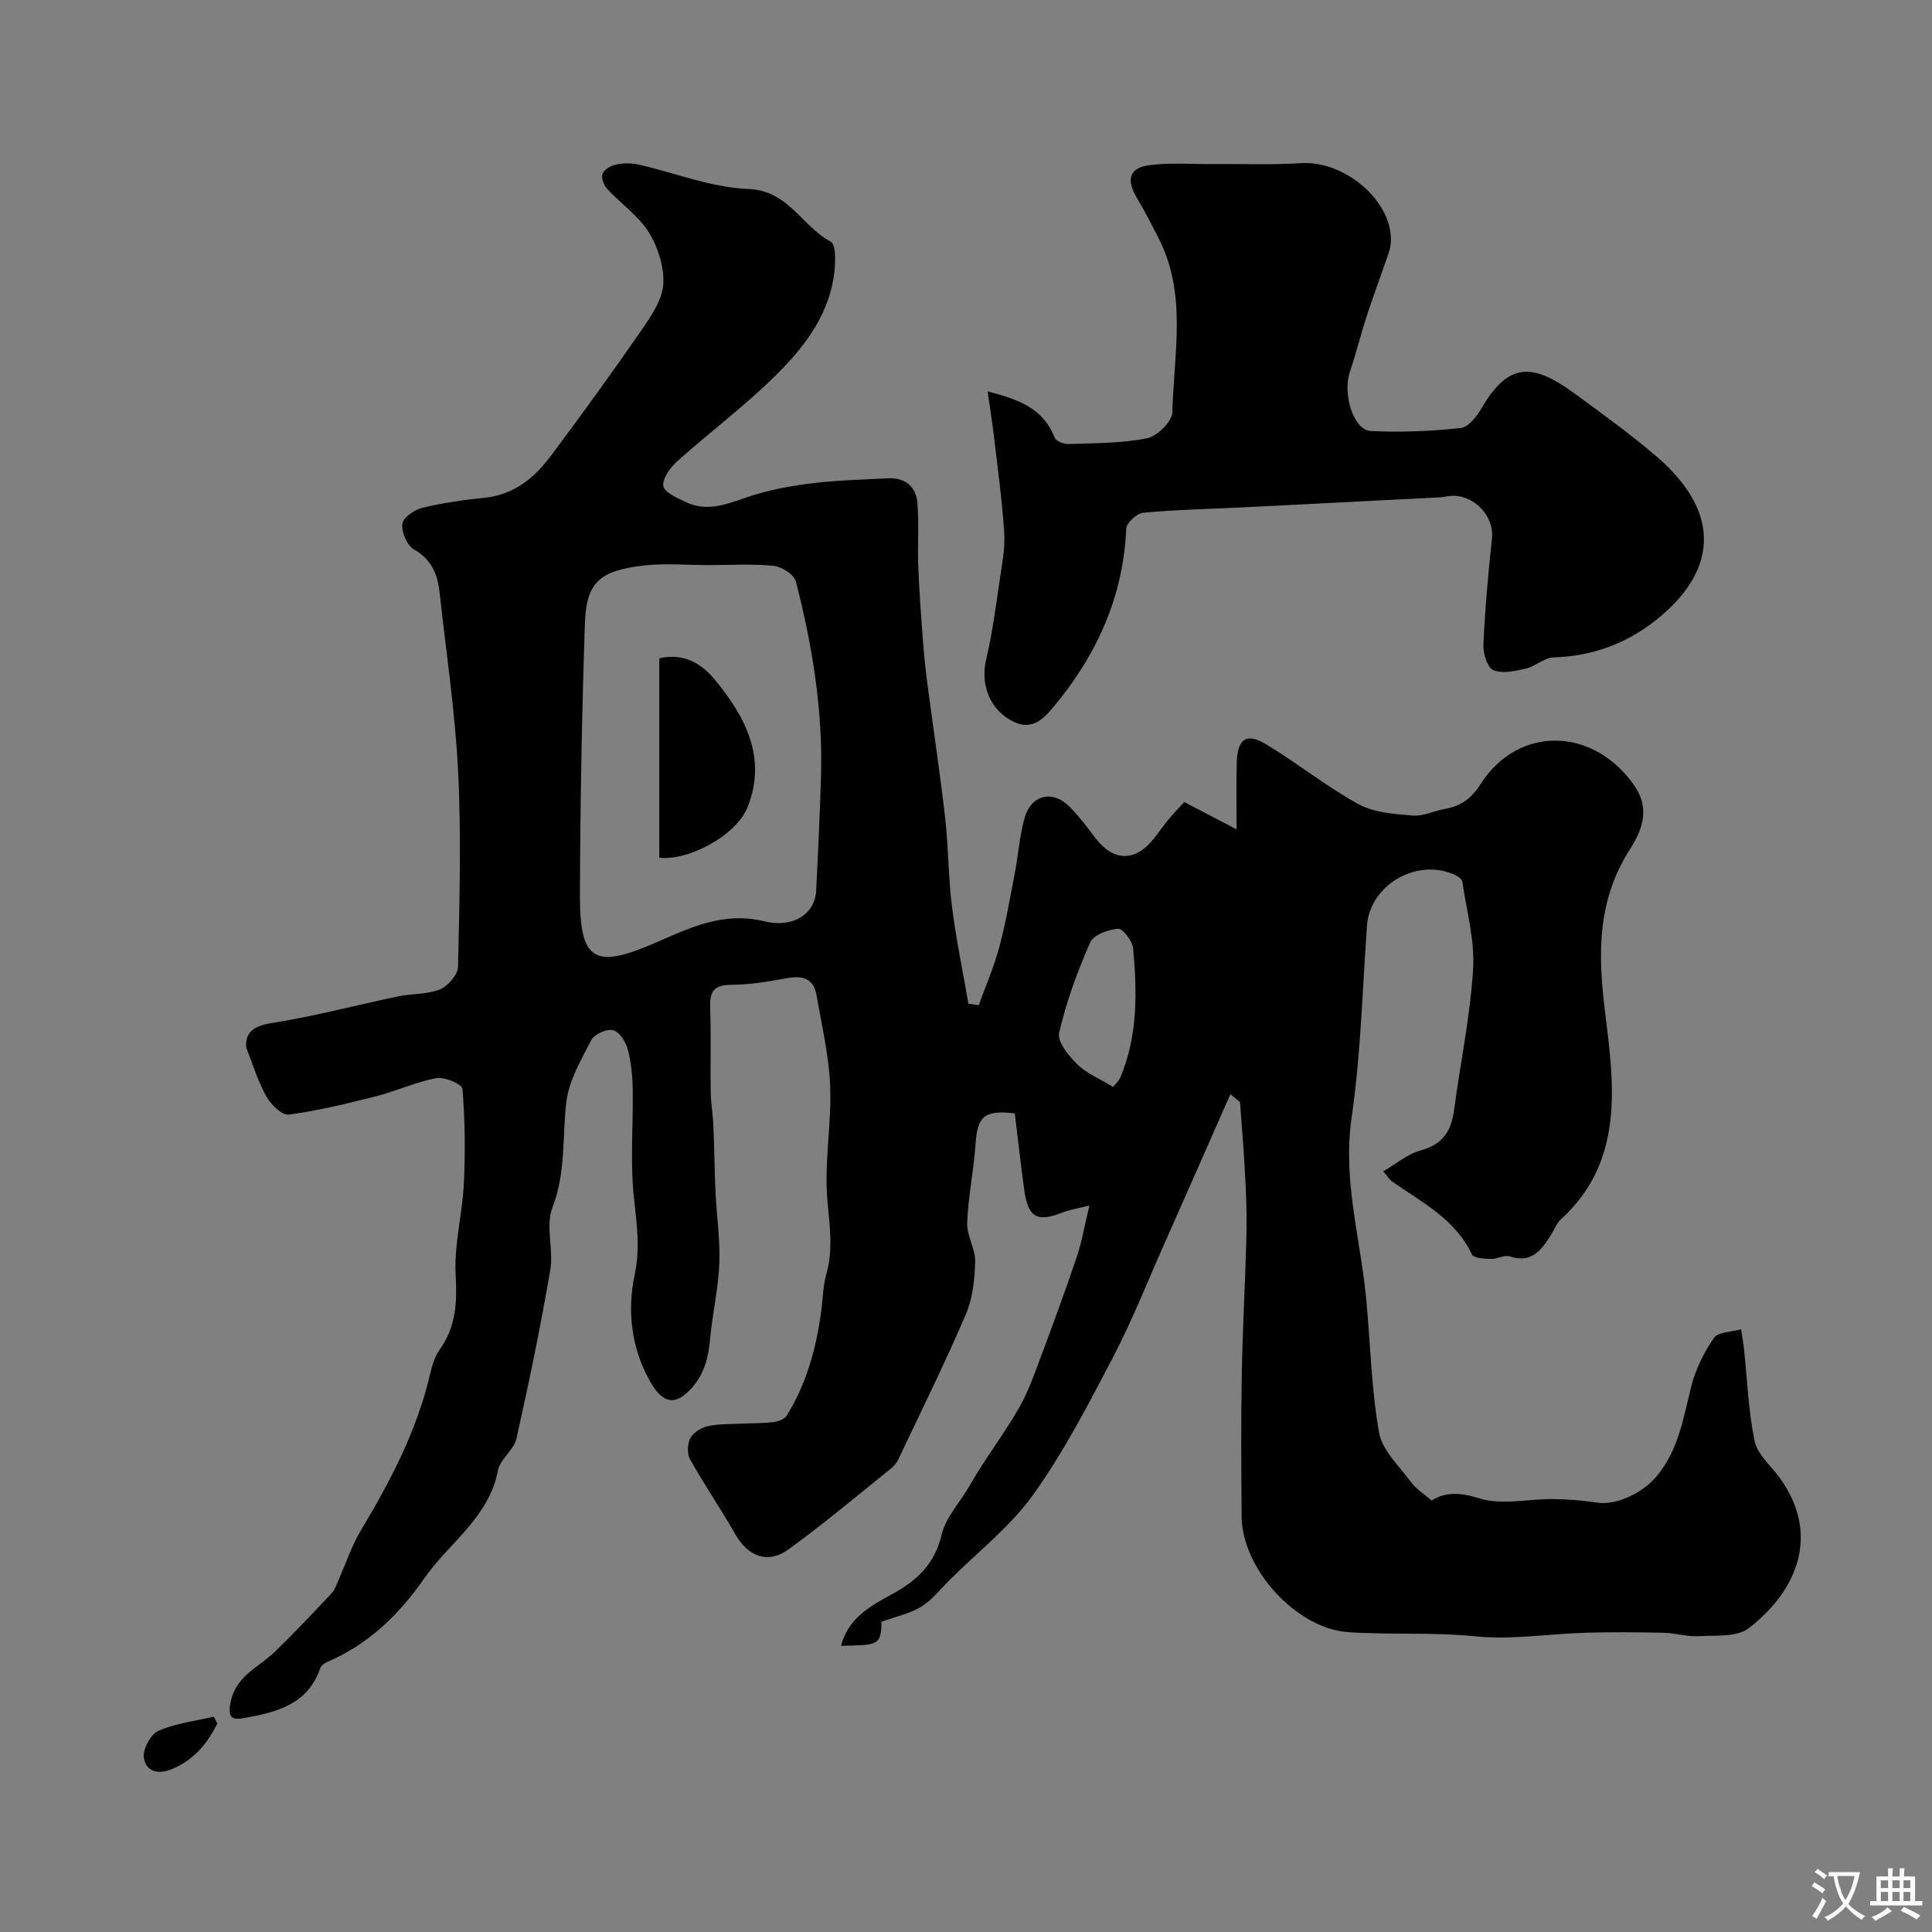
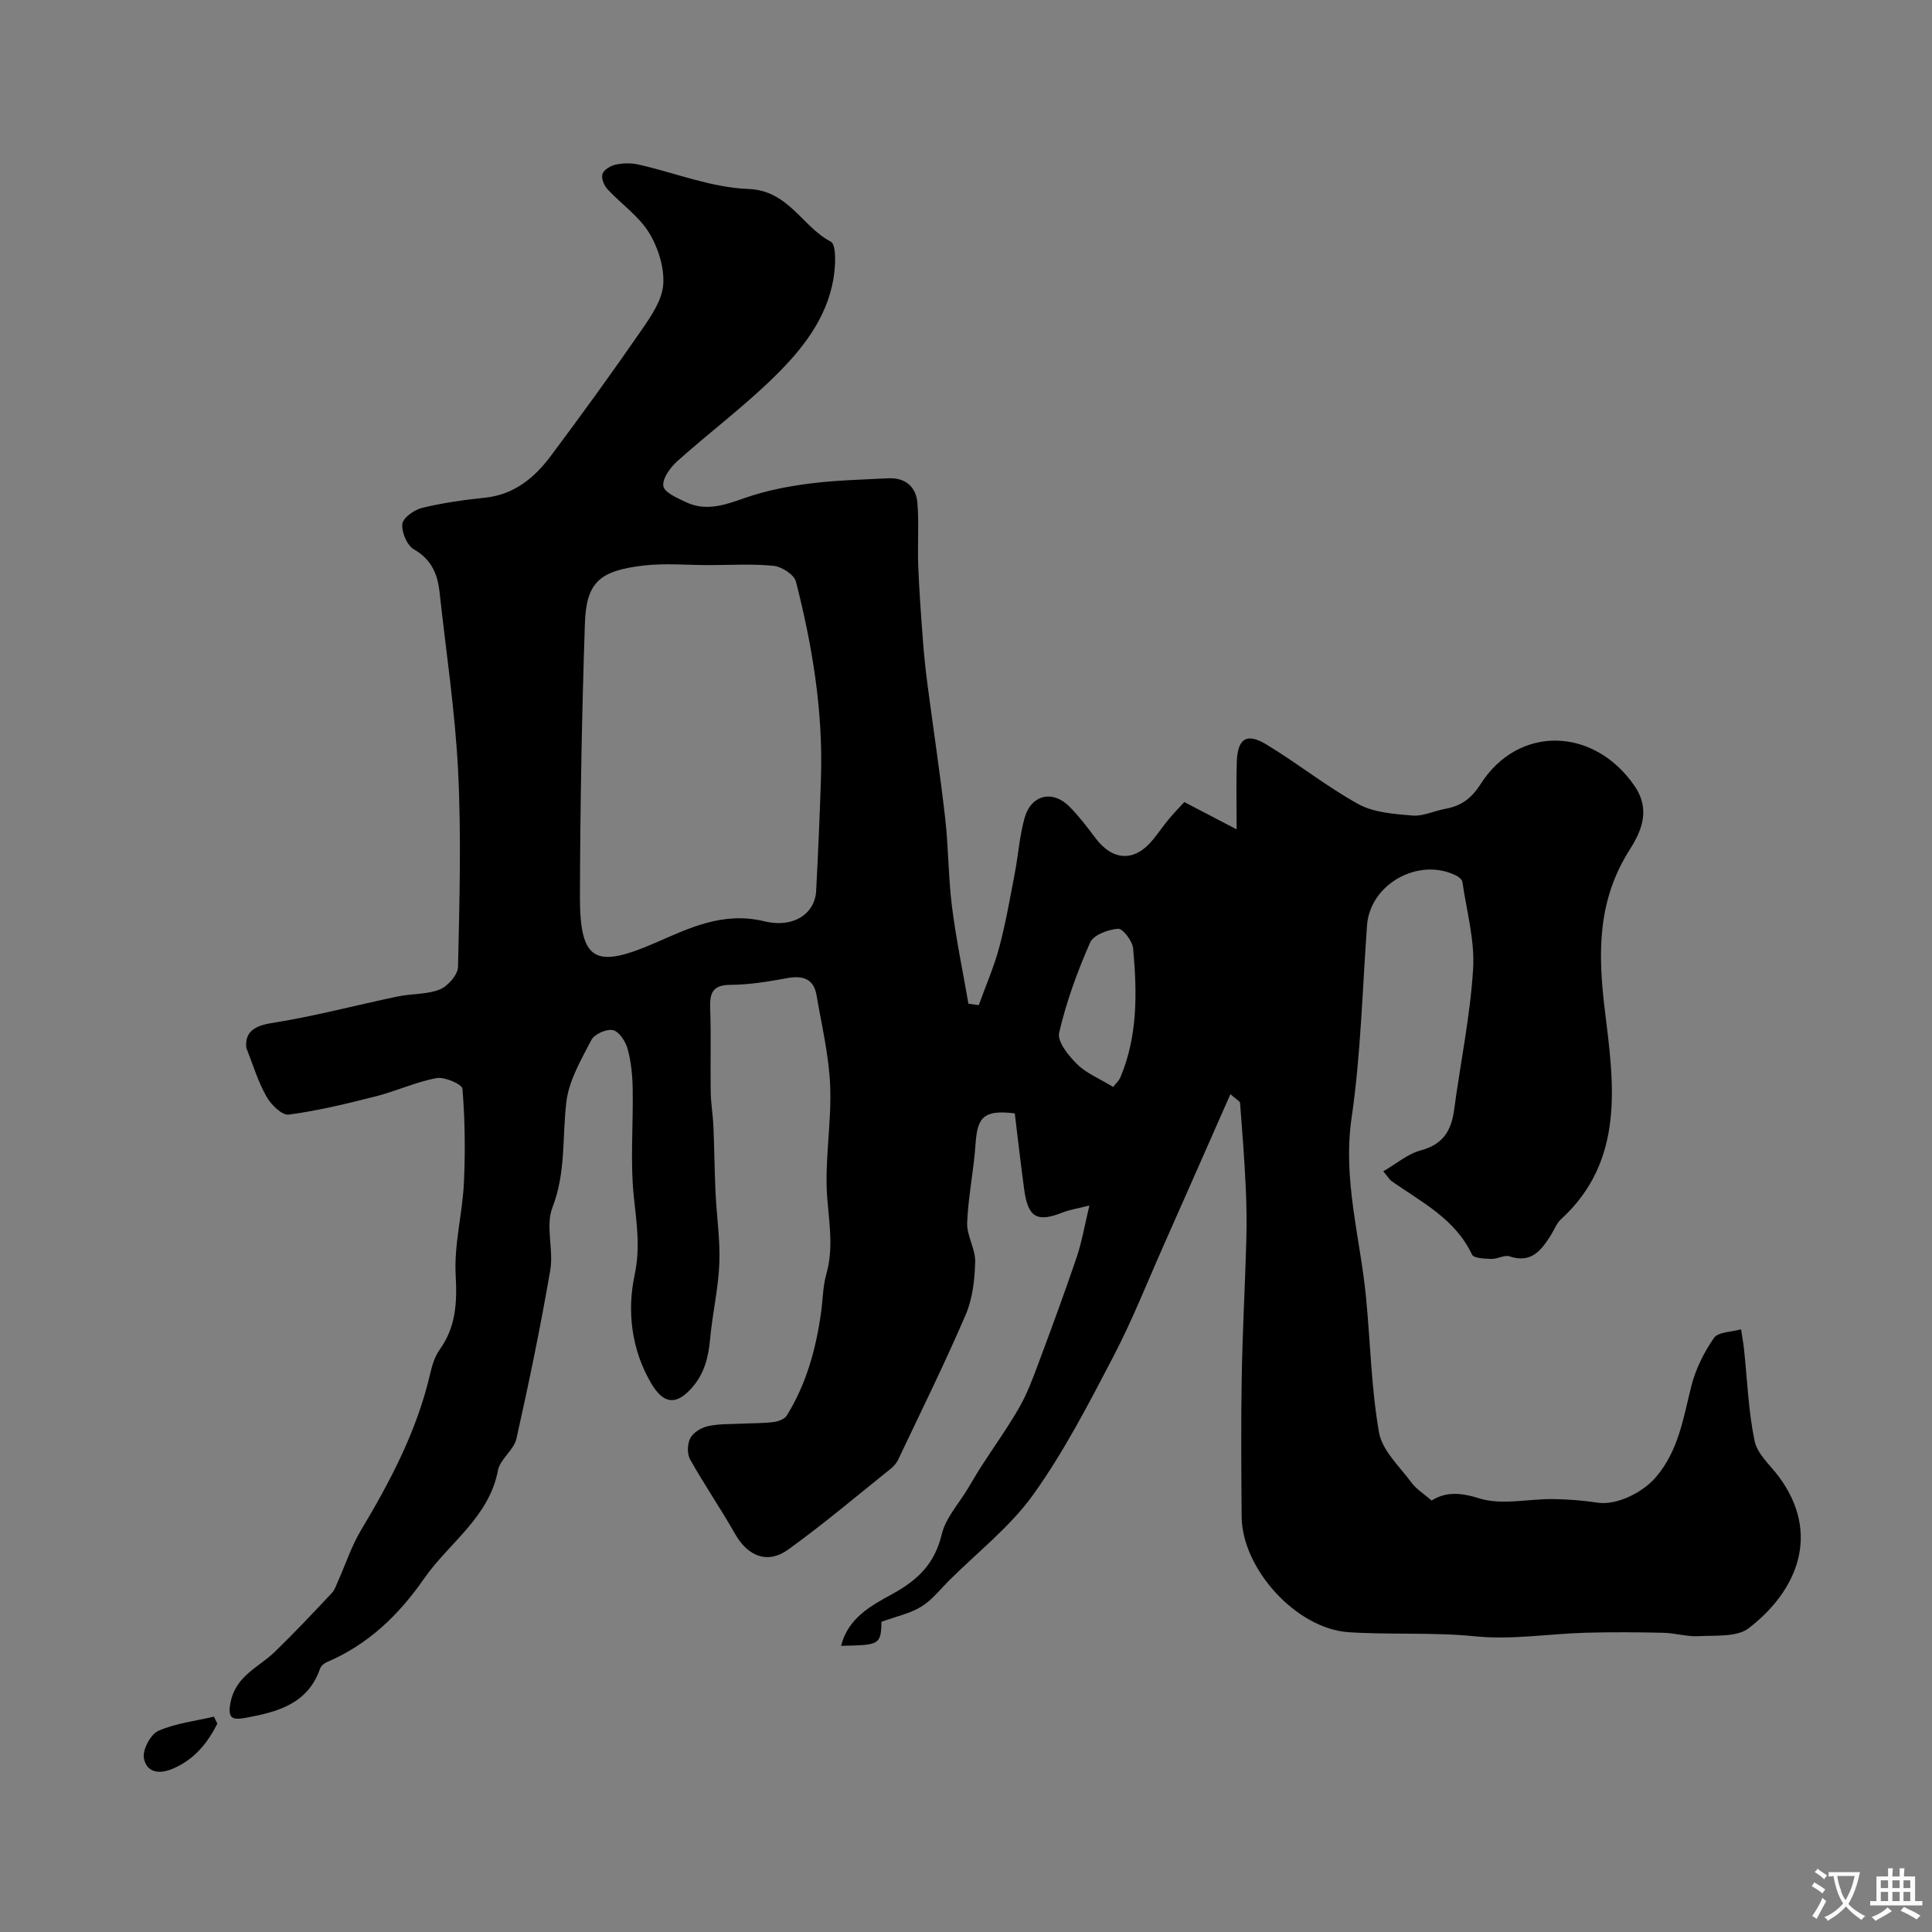
<svg xmlns="http://www.w3.org/2000/svg" enable-background="new 0 0 400 400" viewBox="0 0 400 400">
  <rect x="0" y="0" width="400" height="400" fill="#808080" stroke="none" />
  <g fill="#000001">
    <path d="m51 216.94c-.32-3.15 1.48-4.53 5.22-5.12 8.81-1.39 17.46-3.7 26.21-5.53 2.87-.6 6-.37 8.64-1.44 1.67-.68 3.72-3.03 3.76-4.67.3-13.49.69-27.02.02-40.49-.62-12.41-2.5-24.76-3.85-37.14-.41-3.72-1.69-6.74-5.3-8.81-1.43-.82-2.59-3.56-2.4-5.26.14-1.29 2.48-2.94 4.1-3.33 4.27-1.04 8.66-1.65 13.03-2.11 6.01-.63 10.2-4.1 13.57-8.59 6.44-8.6 12.74-17.31 18.85-26.15 1.98-2.87 4.26-6.2 4.47-9.45.23-3.54-1.08-7.67-2.99-10.74-2.14-3.44-5.79-5.93-8.61-8.99-.7-.76-1.29-2.32-.97-3.15.33-.88 1.72-1.68 2.78-1.9 1.48-.31 3.15-.34 4.62-.01 7.6 1.71 15.11 4.78 22.74 5.06 8.41.3 11.12 7.77 17.1 10.9 1.24.65 1 5.23.54 7.84-1.44 8.22-6.53 14.57-12.21 20.14-6.32 6.21-13.48 11.56-20.09 17.48-1.45 1.3-3.12 3.59-2.89 5.15.2 1.33 2.89 2.49 4.67 3.33 4.21 2 8.16.55 12.29-.89 4.26-1.49 8.79-2.37 13.28-2.95 5.39-.69 10.85-.82 16.29-1.09 3.52-.18 5.79 1.7 6.07 5.09.35 4.33 0 8.71.17 13.05.21 5.27.6 10.53 1 15.79.22 2.94.54 5.88.92 8.8 1.21 9.22 2.61 18.41 3.66 27.65.69 6.06.64 12.2 1.4 18.25.85 6.75 2.25 13.43 3.41 20.14.71.1 1.42.2 2.14.31 1.44-3.99 3.15-7.9 4.24-11.98 1.35-5.02 2.23-10.17 3.21-15.28.74-3.83.99-7.77 2.04-11.5 1.36-4.84 5.83-5.87 9.32-2.32 1.95 1.98 3.66 4.22 5.33 6.45 3.62 4.83 8.14 5.02 11.93.36 1.14-1.39 2.15-2.89 3.3-4.27 1.06-1.28 2.23-2.46 3.19-3.51 3.58 1.87 6.81 3.55 10.83 5.65 0-5.3-.1-9.58.03-13.86.15-4.92 1.99-6.21 6.11-3.73 6.49 3.91 12.46 8.73 19.08 12.37 3.21 1.76 7.39 2.04 11.18 2.36 2.17.19 4.43-.95 6.67-1.36 3.3-.6 5.43-2 7.46-5.18 7.85-12.27 23.45-11.77 31.82.36 3.4 4.92 1.51 9.35-.96 13.23-6.68 10.51-6.63 21.3-5.14 33.39 1.83 14.9 4.24 30.98-9.11 43.16-.93.85-1.39 2.2-2.09 3.3-1.98 3.12-4.05 5.88-8.54 4.37-1.08-.36-2.53.58-3.79.53-1.38-.05-3.62-.13-3.99-.91-3.49-7.4-10.44-10.85-16.64-15.19-.39-.28-.65-.75-1.73-2.04 2.7-1.56 5.06-3.61 7.77-4.34 4.58-1.22 6.33-4.07 6.9-8.39 1.3-9.72 3.33-19.39 3.93-29.14.37-5.96-1.35-12.05-2.22-18.06-.07-.51-.8-1.07-1.35-1.34-7.8-3.81-17.77 1.84-18.39 10.34-.97 13.3-1.28 26.71-3.2 39.87-1.86 12.75 1.77 24.71 2.98 37.03.92 9.37 1.07 18.85 2.7 28.09.66 3.74 4.23 7.02 6.69 10.35 1.02 1.39 2.61 2.36 4.2 3.75 2.8-1.77 5.79-1.74 9.87-.45 4.64 1.46 10.14.09 15.26.15 3.08.03 6.18.28 9.22.74 4.08.61 9.48-2.2 12.11-5.31 4.68-5.51 5.64-12.18 7.3-18.77.89-3.54 2.61-7.03 4.7-10.02.89-1.28 3.68-1.23 5.61-1.79.21 1.38.46 2.75.61 4.13.68 6.34.9 12.78 2.19 18.99.56 2.71 3.25 5 5.05 7.43 8.72 11.8 3.8 23.59-6.28 31.34-2.45 1.88-6.85 1.44-10.37 1.64-2.41.14-4.86-.65-7.3-.7-5.36-.12-10.72-.16-16.08-.01-7.6.22-15.29 1.5-22.78.75-8.8-.89-17.55-.29-26.29-.86-10.81-.71-22.07-13.11-22.15-23.92-.08-9.69-.15-19.38.02-29.07.16-9.3.68-18.6.94-27.9.11-3.84.06-7.7-.13-11.54-.27-5.73-.71-11.44-1.16-17.16-.03-.35-.68-.64-2-1.8-4.67 10.59-9.17 20.83-13.71 31.05-3.48 7.84-6.63 15.84-10.6 23.42-5.07 9.71-10.15 19.54-16.49 28.41-4.77 6.67-11.52 11.91-17.4 17.77-1.89 1.88-3.58 4.09-5.8 5.45-2.31 1.42-5.14 2-8.25 3.14-.03 4.97-.78 4.78-8.35 4.97 1.43-5.77 6.29-8.37 10.51-10.67 5.35-2.92 8.87-6.3 10.33-12.42.81-3.41 3.56-6.36 5.44-9.52.9-1.5 1.77-3.02 2.72-4.5 2.63-4.08 5.48-8.03 7.89-12.24 1.65-2.88 2.82-6.07 3.99-9.2 2.72-7.27 5.4-14.56 7.9-21.92 1.07-3.15 1.61-6.47 2.63-10.69-2.57.65-4.13.88-5.55 1.44-5.26 2.09-7.15 1.06-7.94-4.67-.73-5.31-1.32-10.64-1.96-15.85-6.31-.75-7.74.65-8.12 6.28-.36 5.48-1.53 10.92-1.74 16.39-.1 2.66 1.73 5.4 1.66 8.07-.1 3.68-.53 7.61-1.96 10.94-4.35 10.13-9.25 20.03-13.97 29.99-.34.72-.93 1.41-1.56 1.91-7.03 5.63-13.92 11.47-21.22 16.73-4.28 3.09-8.36 1.39-10.98-3.21-2.98-5.24-6.4-10.22-9.34-15.47-.65-1.15-.56-3.25.08-4.44.63-1.16 2.29-2.14 3.66-2.44 2.26-.49 4.64-.39 6.98-.51 2.19-.11 4.41-.06 6.58-.33.97-.12 2.26-.6 2.72-1.34 4.09-6.6 6.09-13.92 7.13-21.55.35-2.59.36-5.28 1.07-7.77 1.49-5.24.61-10.3.19-15.59-.62-7.69.9-15.53.6-23.27-.24-6.3-1.75-12.57-2.82-18.83-.6-3.49-2.88-4.15-6.12-3.55-3.86.71-7.8 1.36-11.7 1.38-3.84.02-4.32 1.83-4.2 5.01.2 5.69.01 11.39.1 17.08.04 2.45.47 4.89.57 7.34.19 4.5.22 9 .43 13.5.23 4.93.98 9.88.79 14.79-.21 5.19-1.43 10.33-1.9 15.52-.35 3.81-1.16 7.24-3.8 10.21-3.22 3.63-5.85 3.39-8.39-.92-4.15-7.04-5.03-15.01-3.45-22.45 1.21-5.7.42-10.65-.15-16.08-.79-7.44-.11-15.03-.25-22.55-.05-2.76-.33-5.59-1.06-8.23-.42-1.51-1.75-3.56-3.02-3.84-1.32-.3-3.84.82-4.47 2.03-2.13 4.1-4.65 8.39-5.18 12.82-.88 7.29-.06 14.63-2.89 21.88-1.48 3.78.28 8.71-.44 12.94-2.01 11.7-4.41 23.33-7.01 34.91-.53 2.36-3.37 4.22-3.82 6.56-1.87 9.79-10.14 14.99-15.29 22.4-5.26 7.57-11.59 13.67-20.15 17.31-.57.24-1.21.8-1.4 1.36-2.57 7.36-8.9 8.98-15.48 10.18-2.67.49-3.73.14-3.03-3.29 1.12-5.48 5.84-7.18 9.16-10.4 4.06-3.93 7.93-8.06 11.81-12.18.63-.67.92-1.67 1.31-2.54 1.56-3.48 2.75-7.18 4.7-10.43 6.13-10.24 11.63-20.7 14.34-32.45.4-1.71.95-3.54 1.95-4.94 3.41-4.75 3.63-9.8 3.32-15.51-.34-6.26 1.39-12.6 1.7-18.93.32-6.51.23-13.08-.29-19.57-.07-.94-3.69-2.53-5.37-2.22-4.27.79-8.32 2.69-12.56 3.77-5.96 1.51-11.97 2.98-18.05 3.79-1.39.18-3.69-2.09-4.61-3.76-1.78-3.14-2.82-6.69-4.16-10.07zm95.71-99.94c-4.5 0-9.04-.43-13.48.09-9.26 1.08-11.86 3.57-12.14 12.15-.62 18.74-.97 37.5-1.02 56.26-.04 13.62 3.18 15.11 15.64 9.69 7.04-3.06 13.98-6.51 22.53-4.45 6.29 1.52 10.5-1.8 10.73-6.22.41-7.92.77-15.85 1.01-23.78.41-13.71-1.81-27.12-5.19-40.33-.37-1.44-2.93-3.09-4.61-3.26-4.45-.45-8.97-.15-13.47-.15zm83.76 108.04c.54-.71 1.19-1.28 1.5-2 3.63-8.61 3.45-17.66 2.63-26.69-.14-1.52-2.14-4.13-3.12-4.06-2.05.15-5.09 1.27-5.78 2.85-2.65 6.03-4.94 12.29-6.42 18.69-.42 1.83 1.97 4.77 3.74 6.51 1.9 1.88 4.6 2.96 7.45 4.7z" />
-     <path d="m204.48 81.04c6.09 1.58 11.46 3.32 13.88 9.59.28.72 1.93 1.34 2.91 1.3 5.42-.2 10.94-.13 16.21-1.19 2.1-.42 5.2-3.45 5.24-5.36.29-12.01 3.08-24.3-2.74-35.84-1.46-2.9-2.95-5.79-4.61-8.58-2.23-3.72-1.58-6.21 2.54-6.76 4.12-.54 8.36-.21 12.55-.24 6.32-.05 12.67.21 18.97-.18 9.09-.56 19.09 8.05 18.52 16.46-.09 1.42-.69 2.82-1.16 4.19-1.24 3.64-2.61 7.23-3.79 10.89-1.25 3.85-2.22 7.8-3.52 11.63-1.56 4.57.73 12.12 4.34 12.29 6.18.3 12.44.04 18.6-.62 1.61-.17 3.37-2.47 4.38-4.2 5.5-9.38 10.47-9.31 19-3.09 5.81 4.24 11.65 8.46 17.11 13.13 13.92 11.91 12.49 24.15-.37 34.17-5.97 4.65-13.03 7.27-20.87 7.47-1.92.05-3.74 1.84-5.72 2.31-2.21.51-4.84 1.12-6.74.35-1.24-.5-2.17-3.42-2.09-5.2.34-7.36.97-14.72 1.78-22.05.55-5.02-4.43-9.78-9.48-8.71-.48.1-.98.16-1.48.18-13.16.67-26.32 1.35-39.48 2.01-7.26.36-14.54.51-21.77 1.16-1.31.12-3.47 2.11-3.52 3.31-.6 14.16-6.14 26.23-15.08 36.93-2.32 2.78-4.75 5.06-8.85 2.72-4.46-2.54-6.29-7.54-5.03-12.75 1.28-5.35 1.96-10.85 2.77-16.3.48-3.24 1.14-6.55.93-9.79-.42-6.59-1.33-13.15-2.1-19.72-.36-3.06-.85-6.09-1.33-9.51z" />
    <path d="m45 356.86c-2.05 4.03-4.68 7.36-9.15 9.3-3.07 1.33-5.54.7-6.06-2.17-.31-1.71 1.38-4.91 2.97-5.62 3.57-1.59 7.65-2.04 11.53-2.96.23.48.47.96.71 1.45z" />
-     <path d="m136.5 177.57c0-13.62 0-27.25 0-41.27 4.55-1.08 8.35.65 11.36 4.26 6.45 7.73 10.97 16.33 6.94 26.5-2.45 6.17-12.67 11.26-18.3 10.51z" />
  </g>
  <path d="m377.9 391.2c-.2.3-.4.5-.6.8-.7-.6-1.4-1-2.2-1.5.2-.3.4-.5.5-.8.6.4 1.4.8 2.3 1.5zm-1.8 6.1c-.2-.2-.5-.4-.9-.6.4-.6.8-1.2 1.2-1.9s.7-1.3.9-1.9c.3.3.5.5.8.7-.7 1.3-1.4 2.6-2 3.7zm2.2-9c-.3.3-.5.5-.6.8-.6-.6-1.3-1.1-2-1.5.3-.3.5-.5.6-.7.6.5 1.3.9 2 1.4zm.3.2v-.9h2 4.5c-.3 1.3-.6 2.5-1 3.6s-.9 2.1-1.4 3c.4.5 1 1 1.6 1.4s1.2.8 1.9 1.1c-.3.2-.5.4-.8.8-.4-.3-1-.7-1.6-1.2s-1.2-1.1-1.6-1.6c-.5.6-1.1 1.1-1.7 1.6s-1.4.9-2.1 1.4c-.1-.3-.3-.5-.7-.8.6-.2 1.2-.5 1.9-1s1.4-1.1 2-1.8c-.5-.8-.9-1.6-1.2-2.5s-.6-2-.8-3.2c-.4.1-.7.1-1 .1zm2.5 2.7c.2 1 .7 1.7 1 2.2.3-.5.6-1.1 1-2s.6-1.9.9-3h-3.2-.4c.1.9.3 1.8.7 2.8z" fill="#fafbfa" />
  <path d="m396.5 388.5v1.5 3.6h1.5v.9c-.4 0-1 0-1.7 0h-7.9c-.5 0-.9 0-1.2 0v-.9h1.3v-3.5c0-.7 0-1.2 0-1.6h2.4c0-.8 0-1.4 0-1.7h1c0 .3-.1.8-.1 1.7h1.5c0-.8 0-1.4 0-1.7h1c0 .3-.1.9-.1 1.7zm-8.2 9.2c-.2-.3-.5-.5-.8-.8.8-.3 1.4-.6 1.9-.9s1-.7 1.4-1.1c.3.3.6.5.9.8-1.6 1-2.8 1.6-3.4 2zm2.6-6.8v-1.6h-1.5v1.6zm0 2.7v-1.9h-1.5v1.9zm2.4-2.7v-1.6h-1.5v1.6zm0 2.7v-1.9h-1.5v1.9zm.2 2 .7-.8c.4.2.9.5 1.6.8s1.3.7 1.8 1c-.3.3-.5.5-.8.8-.4-.3-1.5-1-3.3-1.8zm2-4.7v-1.6h-1.4v1.6zm0 2.7v-1.9h-1.4v1.9z" fill="#fafbfa" />
</svg>